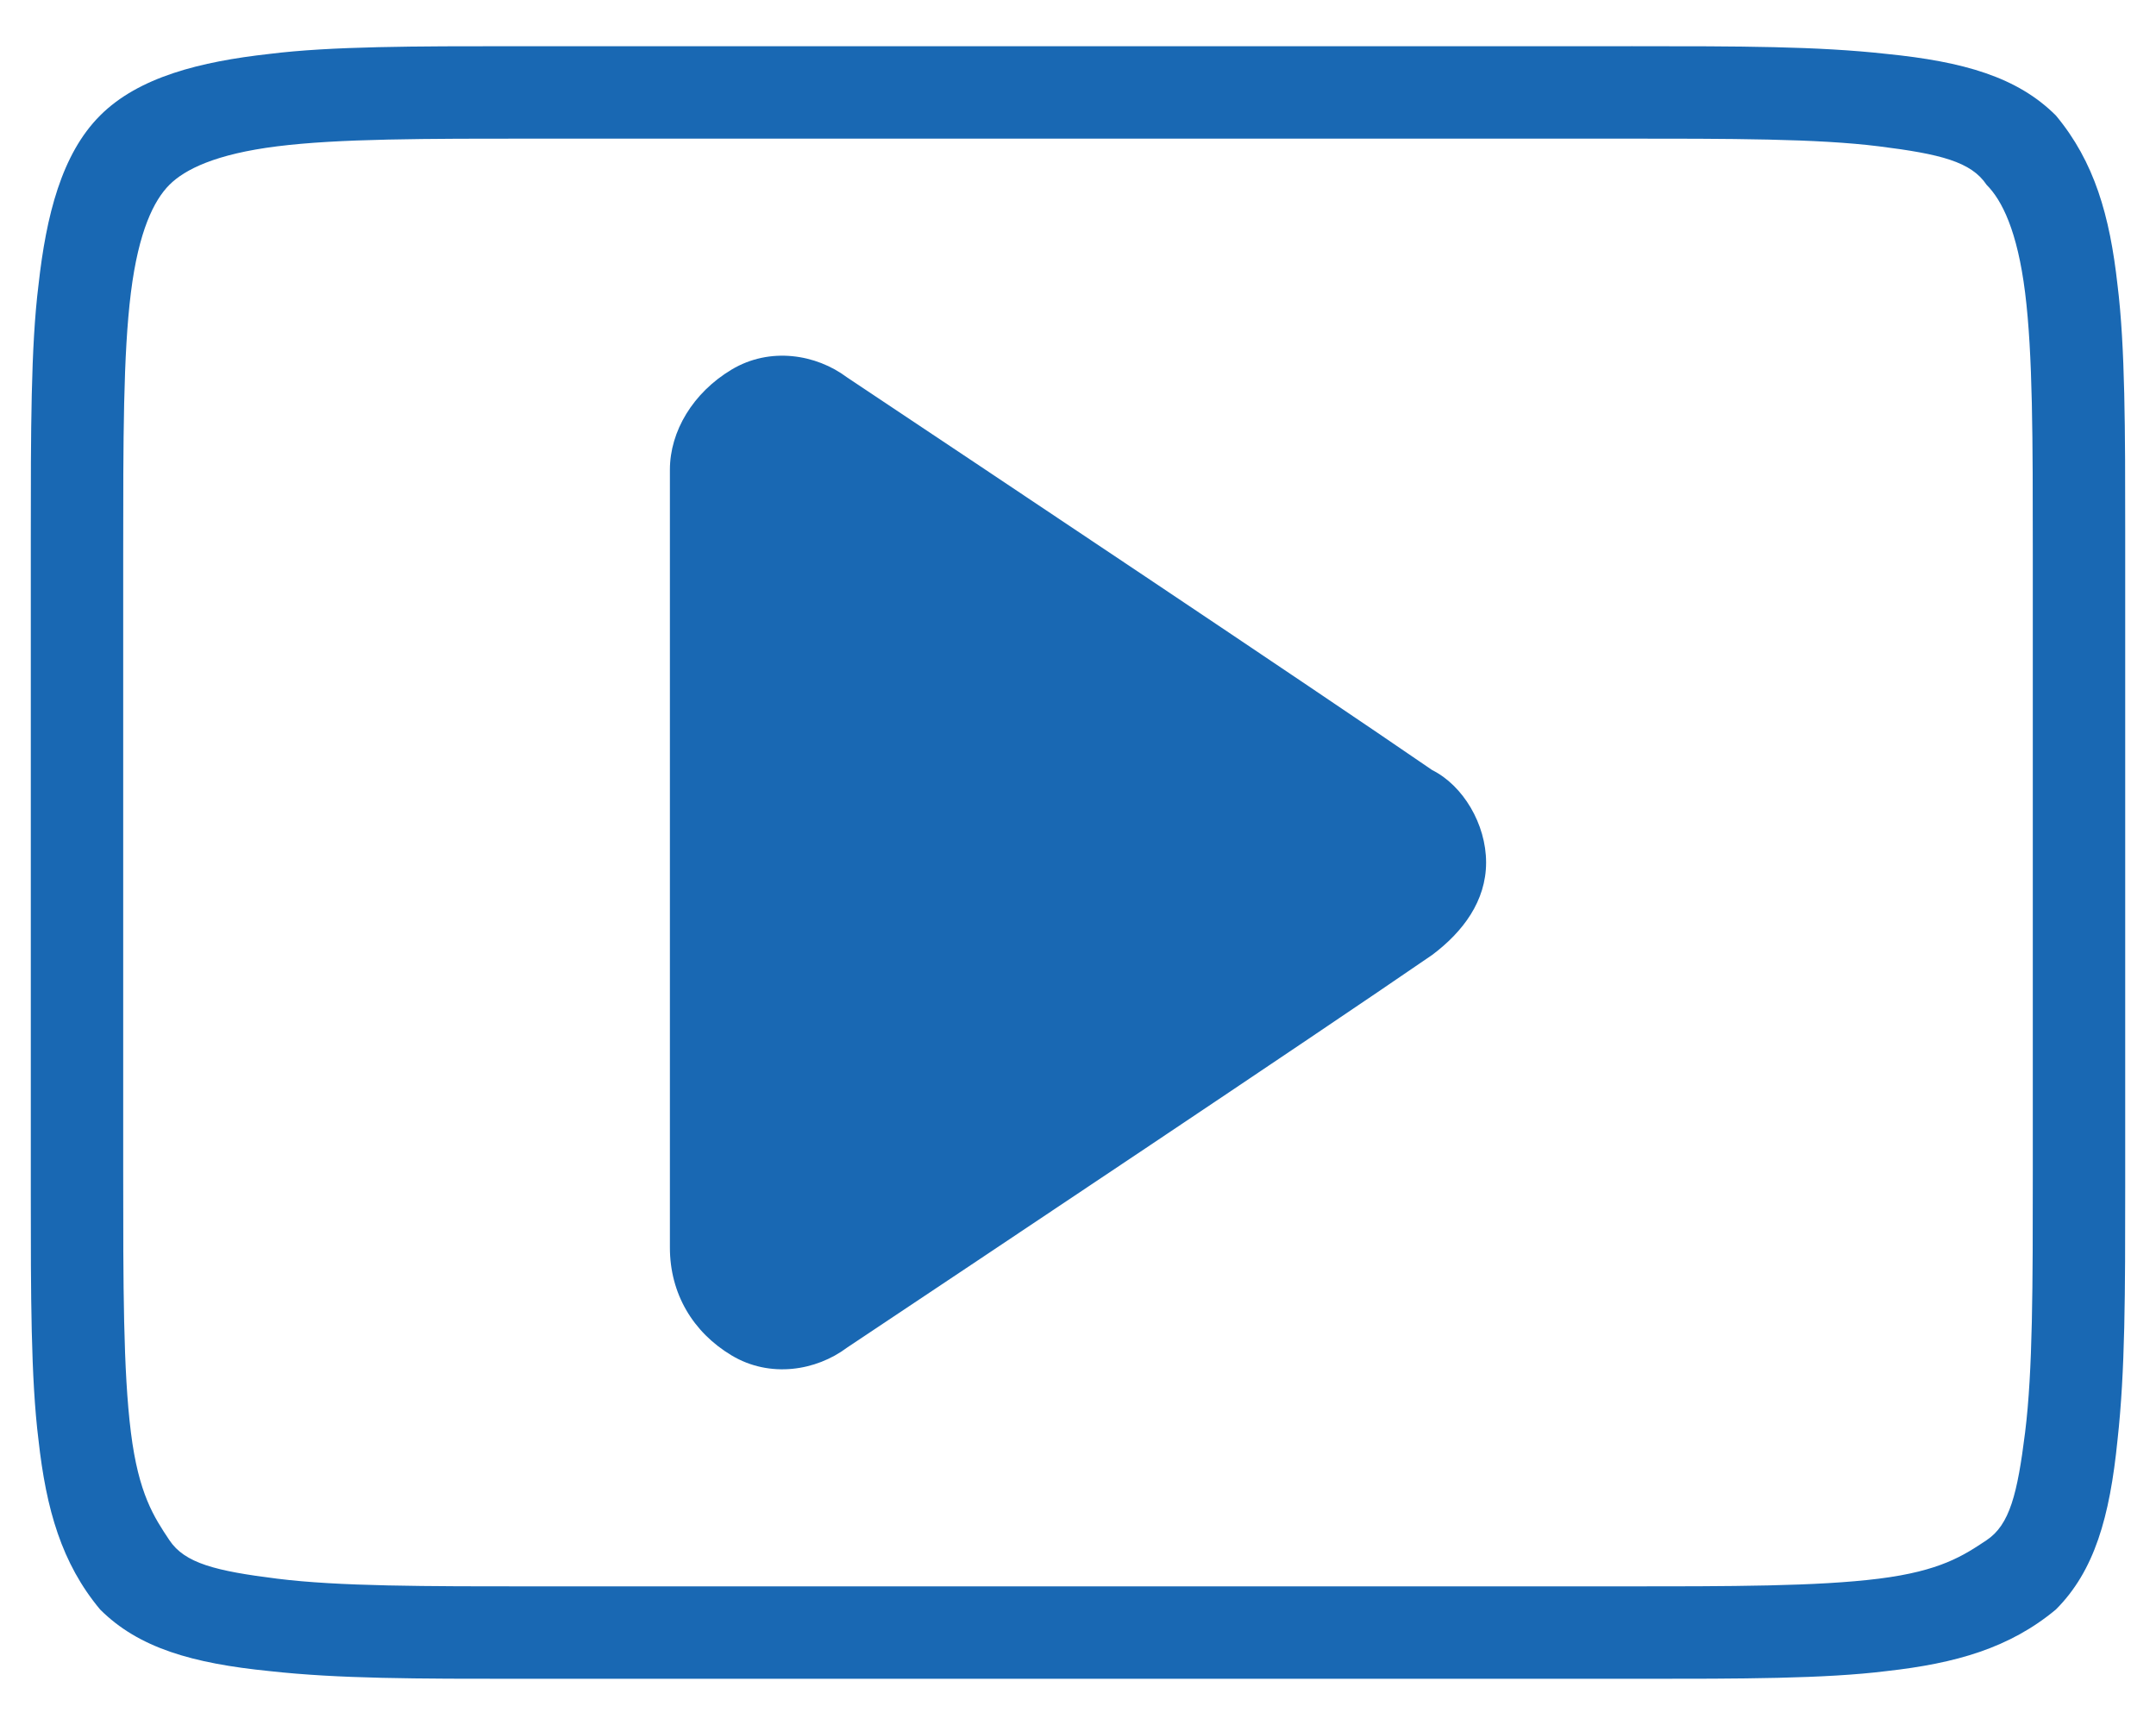
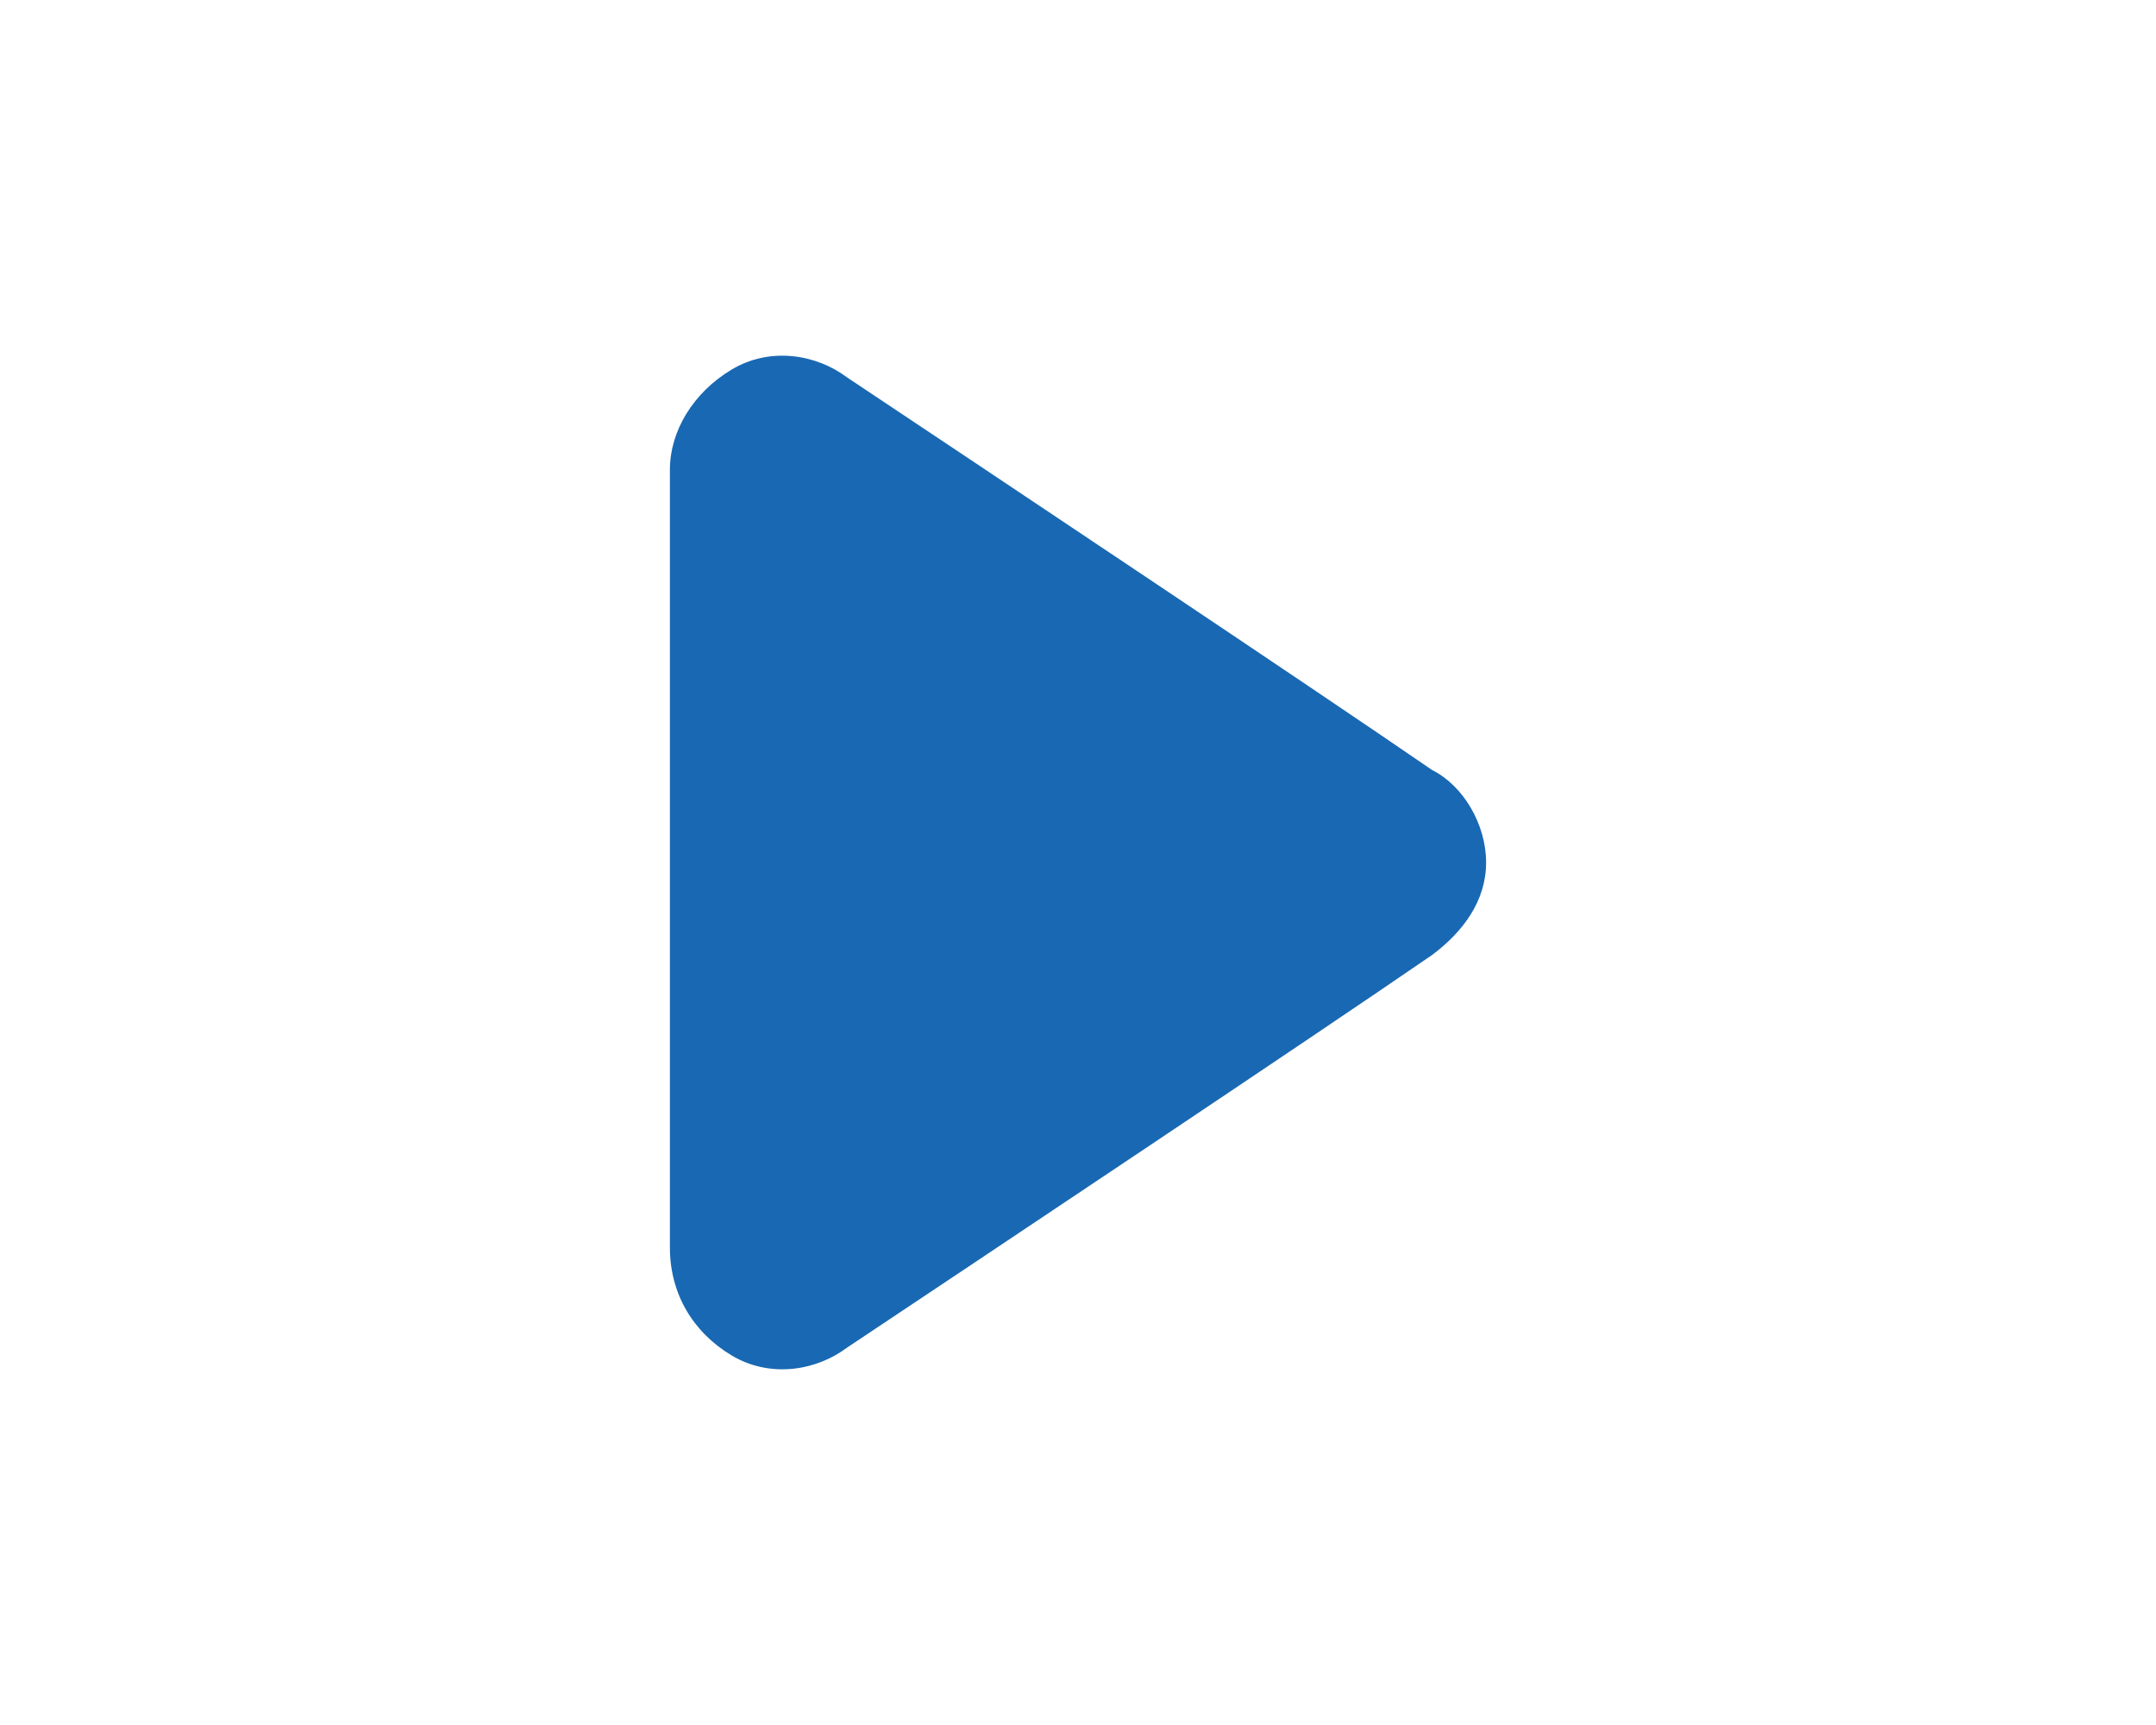
<svg xmlns="http://www.w3.org/2000/svg" version="1.1" id="Layer_1" x="0px" y="0px" viewBox="0 0 28 22.4" style="enable-background:new 0 0 28 22.4;" xml:space="preserve">
  <style type="text/css">
	.st0{fill:#1968B3;}
</style>
  <g>
    <g>
-       <path class="st0" d="M6.7,0.6c-1.3,0-2.4,0-3.2,0.1C2.6,0.8,1.8,1,1.3,1.5C0.8,2,0.6,2.8,0.5,3.7C0.4,4.5,0.4,5.6,0.4,7v0.2v8    c0,0.1,0,0.2,0,0.3c0,1.3,0,2.4,0.1,3.2c0.1,0.9,0.3,1.6,0.8,2.2c0.5,0.5,1.2,0.7,2.2,0.8c0.9,0.1,1.9,0.1,3.3,0.1l0.2,0h14    c0.1,0,0.2,0,0.3,0c1.3,0,2.4,0,3.2-0.1c0.9-0.1,1.6-0.3,2.2-0.8c0.5-0.5,0.7-1.2,0.8-2.2c0.1-0.9,0.1-1.9,0.1-3.3v-0.2v-8    c0-0.1,0-0.2,0-0.3c0-1.3,0-2.4-0.1-3.2c-0.1-0.9-0.3-1.6-0.8-2.2c-0.5-0.5-1.2-0.7-2.2-0.8c-0.9-0.1-1.9-0.1-3.3-0.1H21H7.9H7    C6.9,0.6,6.8,0.6,6.7,0.6z M21,1.8c1.5,0,2.6,0,3.4,0.1c0.8,0.1,1.2,0.2,1.4,0.5C26,2.6,26.2,3,26.3,3.8c0.1,0.8,0.1,1.9,0.1,3.4    v8c0,1.5,0,2.6-0.1,3.4c-0.1,0.8-0.2,1.2-0.5,1.4c-0.3,0.2-0.6,0.4-1.4,0.5c-0.8,0.1-1.9,0.1-3.4,0.1H7c-1.5,0-2.6,0-3.4-0.1    c-0.8-0.1-1.2-0.2-1.4-0.5l0,0l0,0c0,0,0,0,0,0l0,0c-0.2-0.3-0.4-0.6-0.5-1.4c-0.1-0.8-0.1-1.9-0.1-3.4v-8c0-1.5,0-2.6,0.1-3.4    C1.8,3,2,2.6,2.2,2.4h0C2.4,2.2,2.8,2,3.6,1.9C4.4,1.8,5.5,1.8,7,1.8H21z" />
      <path class="st0" d="M9.5,17.6c0.5,0.3,1.1,0.2,1.5-0.1c1.8-1.2,6-4,7.6-5.1h0c0.4-0.3,0.7-0.7,0.7-1.2c0-0.5-0.3-1-0.7-1.2h0    C17,8.9,12.8,6.1,11,4.9C10.6,4.6,10,4.5,9.5,4.8l0,0C9,5.1,8.7,5.6,8.7,6.1v10.1C8.7,16.8,9,17.3,9.5,17.6z" />
    </g>
  </g>
</svg>